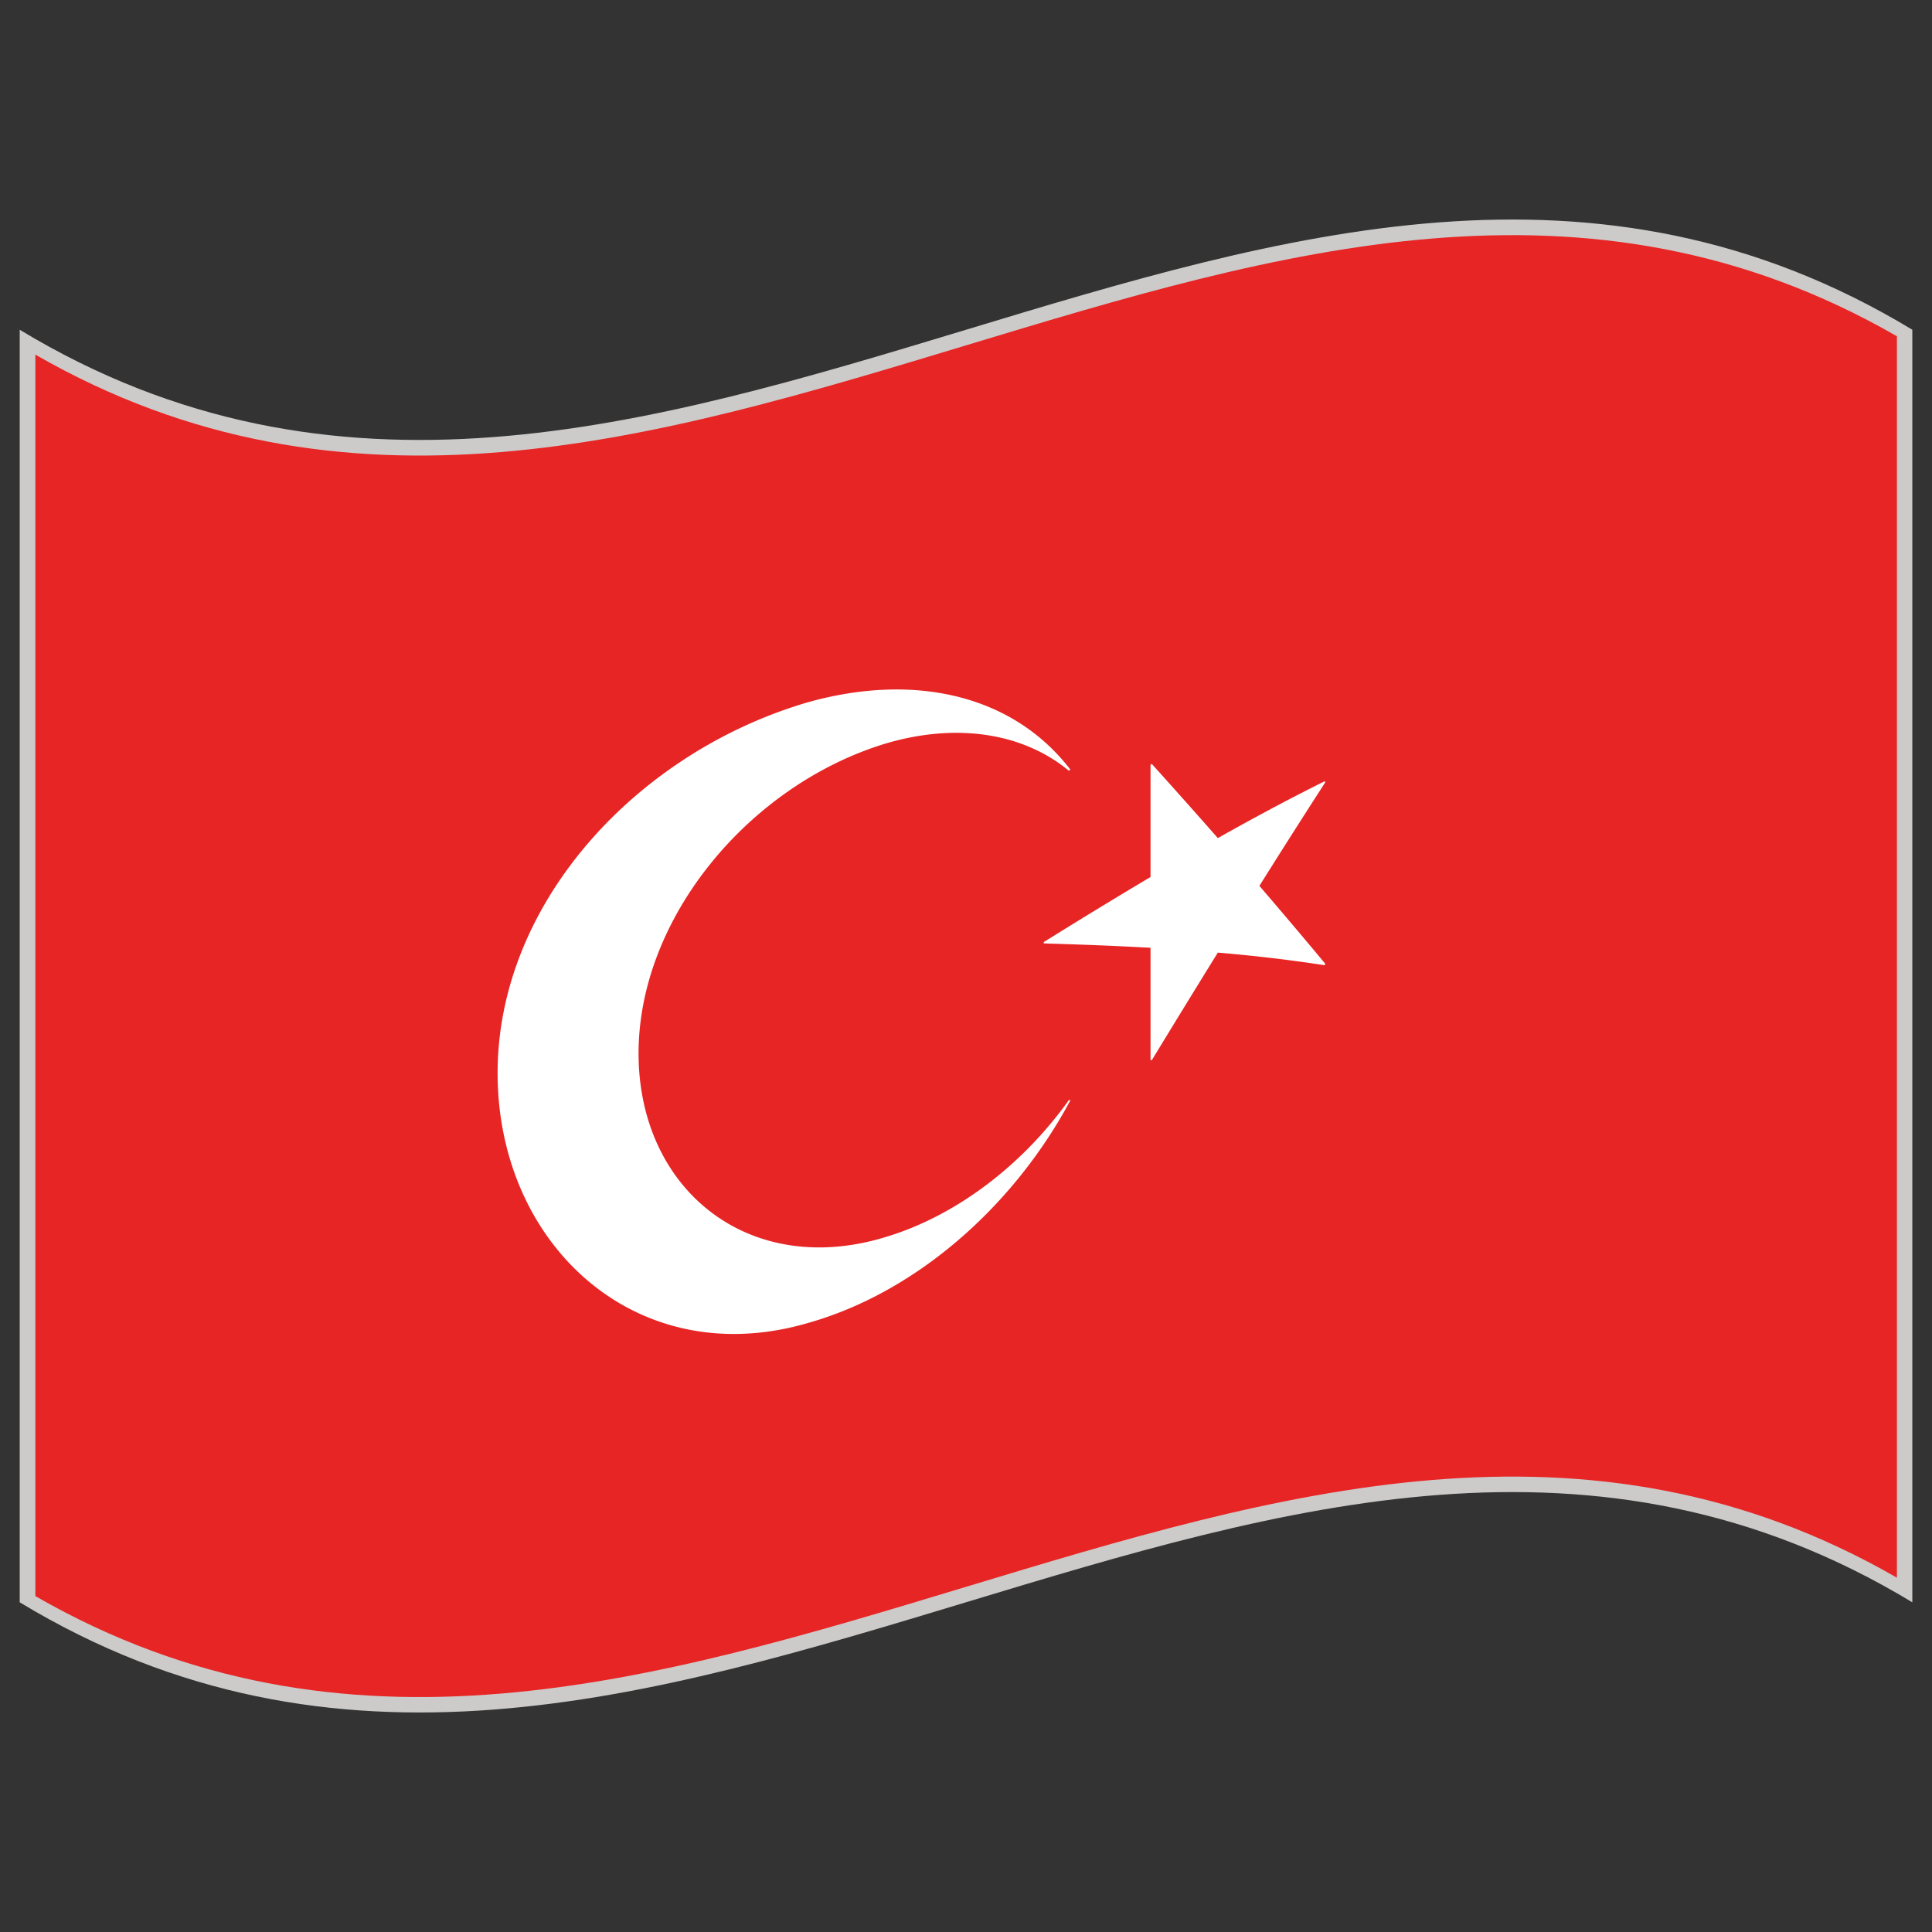
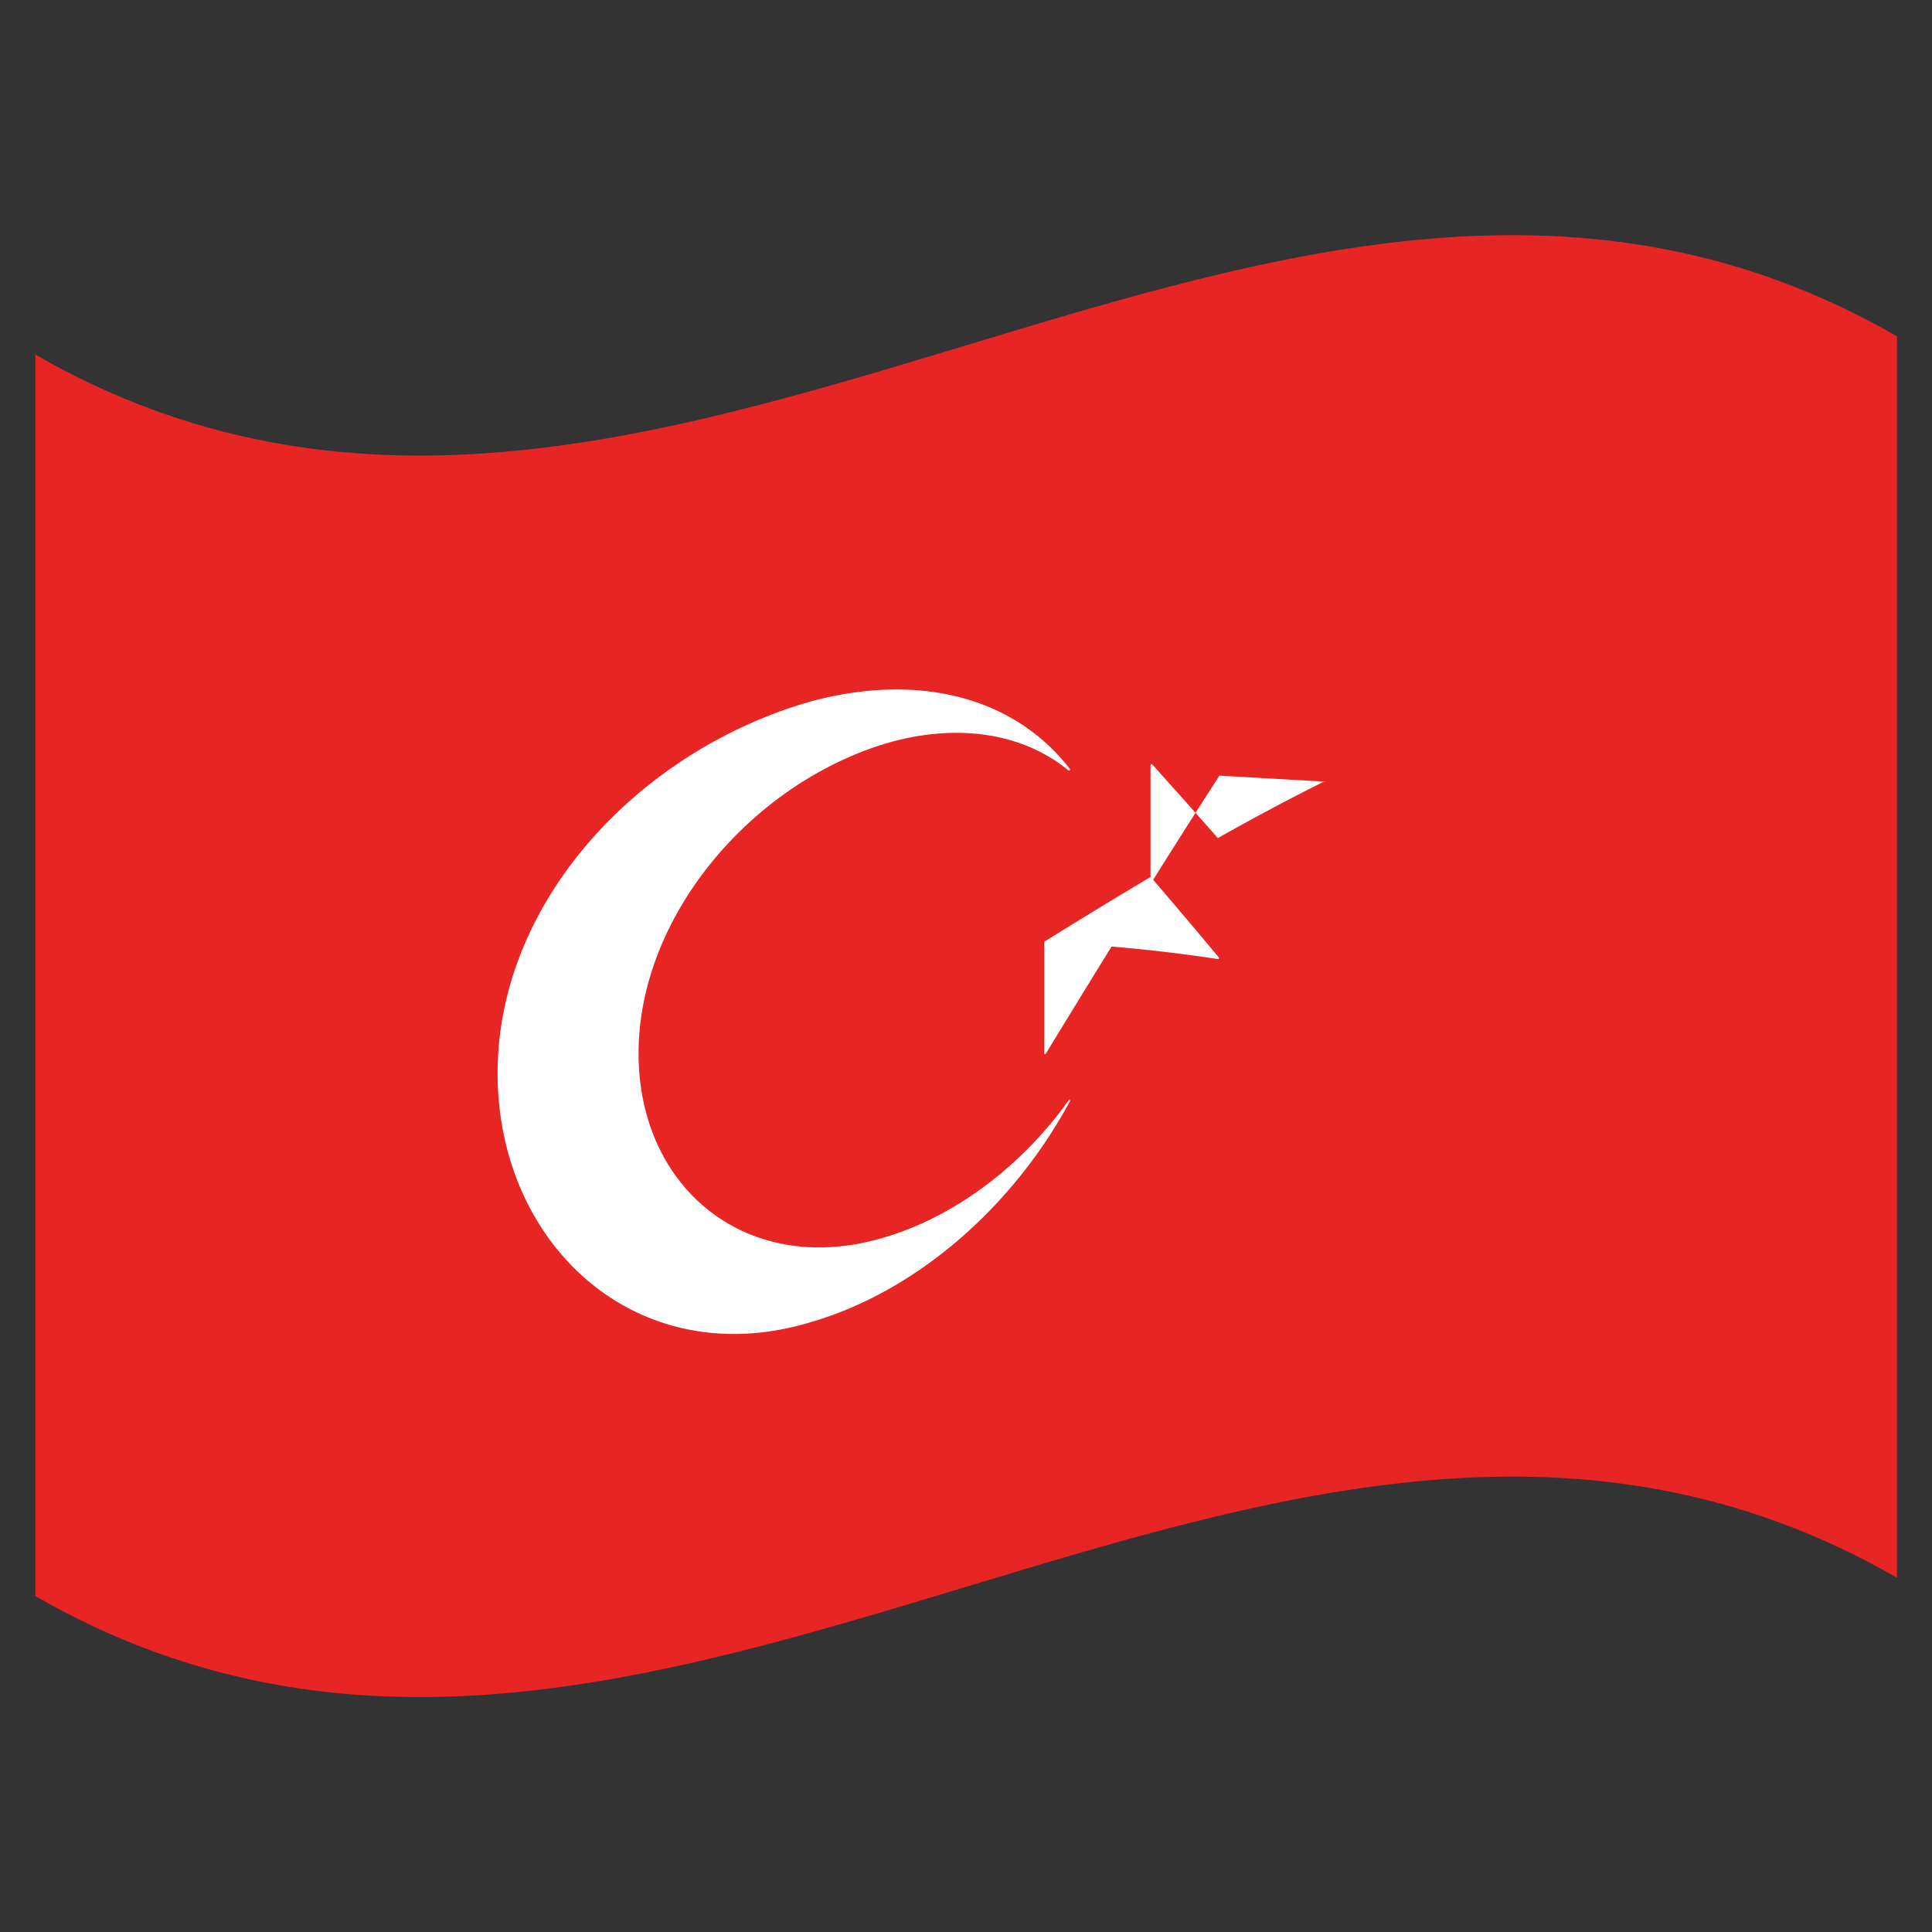
<svg xmlns="http://www.w3.org/2000/svg" version="1.1" x="0" y="0" viewBox="0 0 283.46 283.46" style="enable-background:new 0 0 512 512" xml:space="preserve" class="">
  <rect x="0" y="0" width="283.46" height="283.46" fill="#333333" stroke="none" />
  <g>
-     <path fill="#cccbca" d="M 280.573 235.088 c -92.558 -56.022 -185.12 56.006 -277.681 0 V 48.38 c 92.561 56.014 185.123 -56.014 277.681 0 z" opacity="1" data-original="#cccbca" />
    <path fill="#e72525" d="M 278.314 231.479 C 187.279 179.05 96.23 286.56 5.186 234.178 V 52.027 c 91.044 52.383 182.093 -55.12 273.128 -2.69 z" opacity="1" data-original="#e72525" class="" />
    <g fill="#fff">
      <path d="M 156.776 161.464 c -6.86 9.601 -16.667 17.006 -26.9 20.049 -19.956 6.088 -36.187 -6.935 -36.187 -26.968 0 -19.888 16.231 -39.342 36.187 -45.437 10.233 -3.043 20.04 -1.702 26.9 3.938 0.016 0.016 0.047 0.024 0.095 0.008 0.078 -0.032 0.133 -0.094 0.133 -0.165 a 0.105 0.105 0 0 0 -0.047 -0.086 c -8.414 -10.848 -22.78 -14.15 -38.43 -9.766 -25.1 7.35 -45.519 29.431 -45.519 54.41 0 25.242 20.418 44.005 45.519 36.663 15.662 -4.394 30.032 -16.896 38.454 -32.553 0.031 -0.063 0.016 -0.142 -0.031 -0.173 a 0.167 0.167 0 0 0 -0.174 0.08 z" fill="#ffffff" opacity="1" data-original="#ffffff" class="" />
-       <path d="M 194.414 114.686 c -0.031 -0.047 -0.094 -0.055 -0.141 -0.023 -5.199 2.581 -10.398 5.373 -15.597 8.299 a 1120.379 1120.379 0 0 0 -9.637 -10.825 c -0.032 -0.031 -0.095 -0.047 -0.142 -0.008 -0.054 0.031 -0.094 0.086 -0.094 0.141 v 16.402 a 882.502 882.502 0 0 0 -15.588 9.499 c -0.056 0.039 -0.095 0.094 -0.095 0.153 0 0.047 0.039 0.094 0.095 0.094 5.19 0.157 10.397 0.345 15.588 0.643 v 16.395 c 0 0.063 0.04 0.094 0.094 0.109 0.016 0 0.023 -0.016 0.031 -0.016 0.047 -0.016 0.086 -0.031 0.11 -0.078 a 2705.68 2705.68 0 0 1 9.637 -15.704 229.523 229.523 0 0 1 15.597 1.836 0.186 0.186 0 0 0 0.141 -0.079 0.139 0.139 0 0 0 0 -0.156 963.033 963.033 0 0 0 -9.637 -11.394 1350.773 1350.773 0 0 1 9.637 -15.146 0.116 0.116 0 0 0 0.001 -0.142 z" fill="#ffffff" opacity="1" data-original="#ffffff" class="" />
+       <path d="M 194.414 114.686 c -0.031 -0.047 -0.094 -0.055 -0.141 -0.023 -5.199 2.581 -10.398 5.373 -15.597 8.299 a 1120.379 1120.379 0 0 0 -9.637 -10.825 c -0.032 -0.031 -0.095 -0.047 -0.142 -0.008 -0.054 0.031 -0.094 0.086 -0.094 0.141 v 16.402 a 882.502 882.502 0 0 0 -15.588 9.499 v 16.395 c 0 0.063 0.04 0.094 0.094 0.109 0.016 0 0.023 -0.016 0.031 -0.016 0.047 -0.016 0.086 -0.031 0.11 -0.078 a 2705.68 2705.68 0 0 1 9.637 -15.704 229.523 229.523 0 0 1 15.597 1.836 0.186 0.186 0 0 0 0.141 -0.079 0.139 0.139 0 0 0 0 -0.156 963.033 963.033 0 0 0 -9.637 -11.394 1350.773 1350.773 0 0 1 9.637 -15.146 0.116 0.116 0 0 0 0.001 -0.142 z" fill="#ffffff" opacity="1" data-original="#ffffff" class="" />
    </g>
  </g>
</svg>